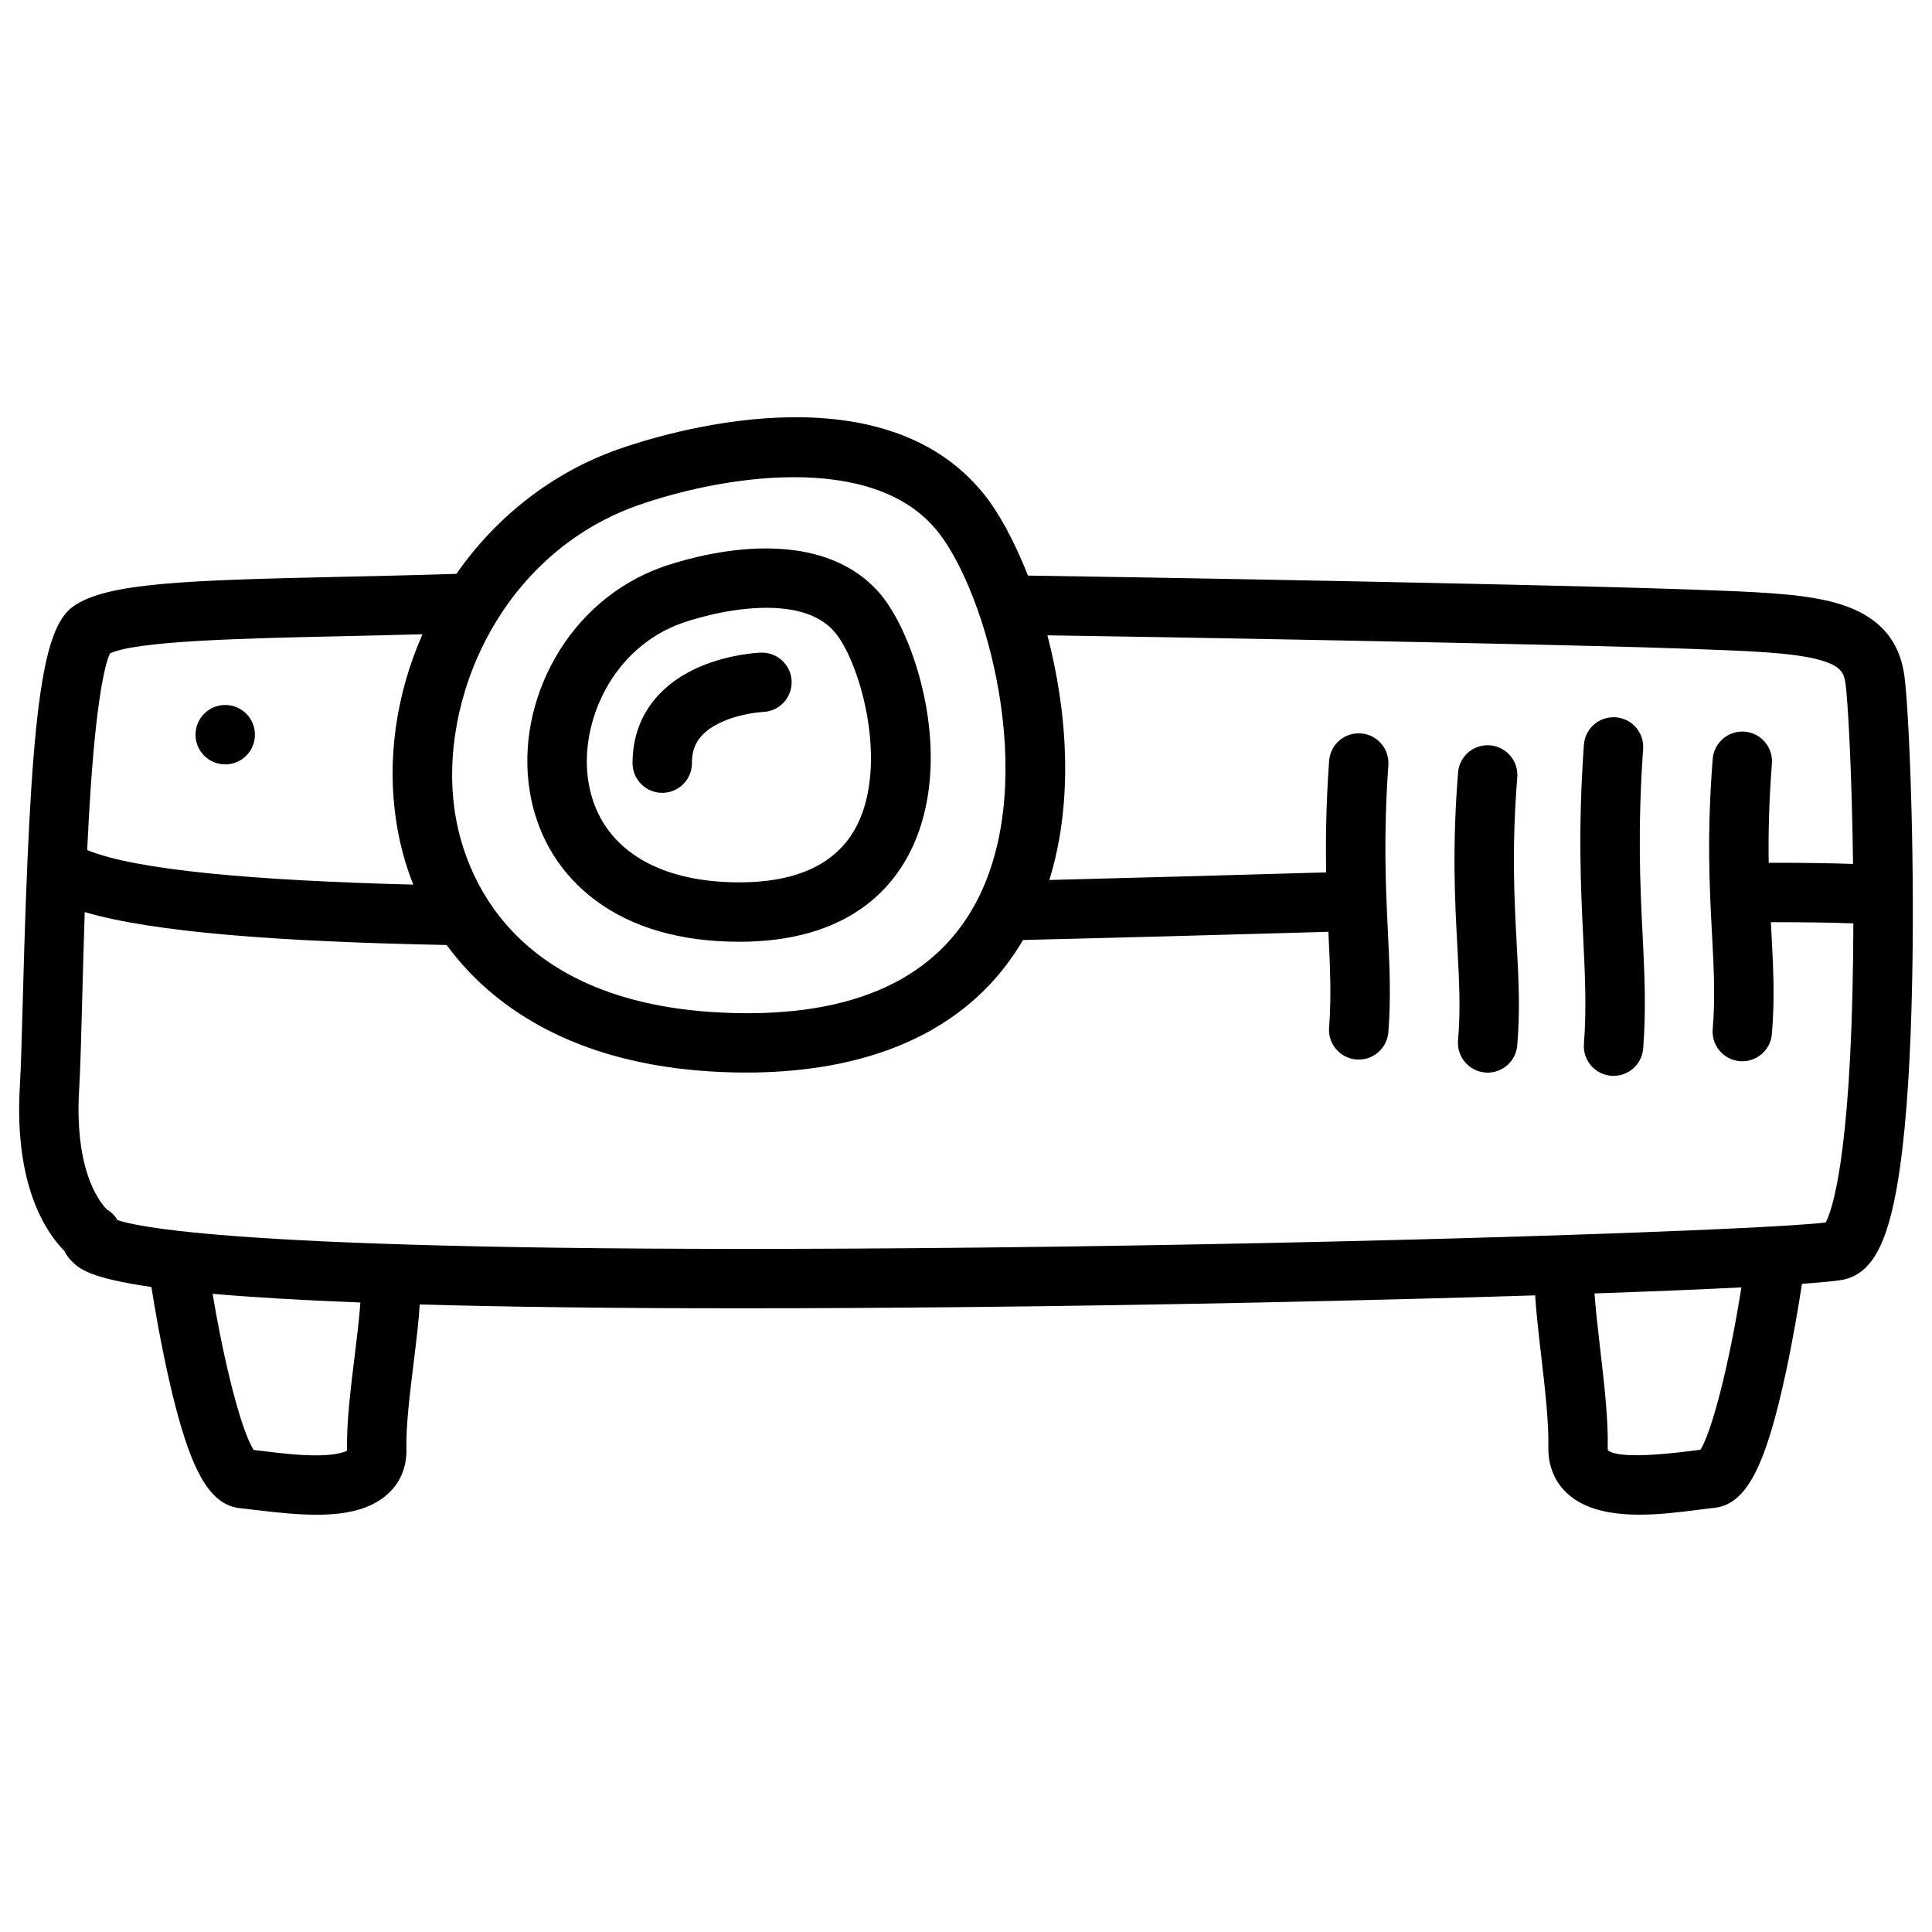
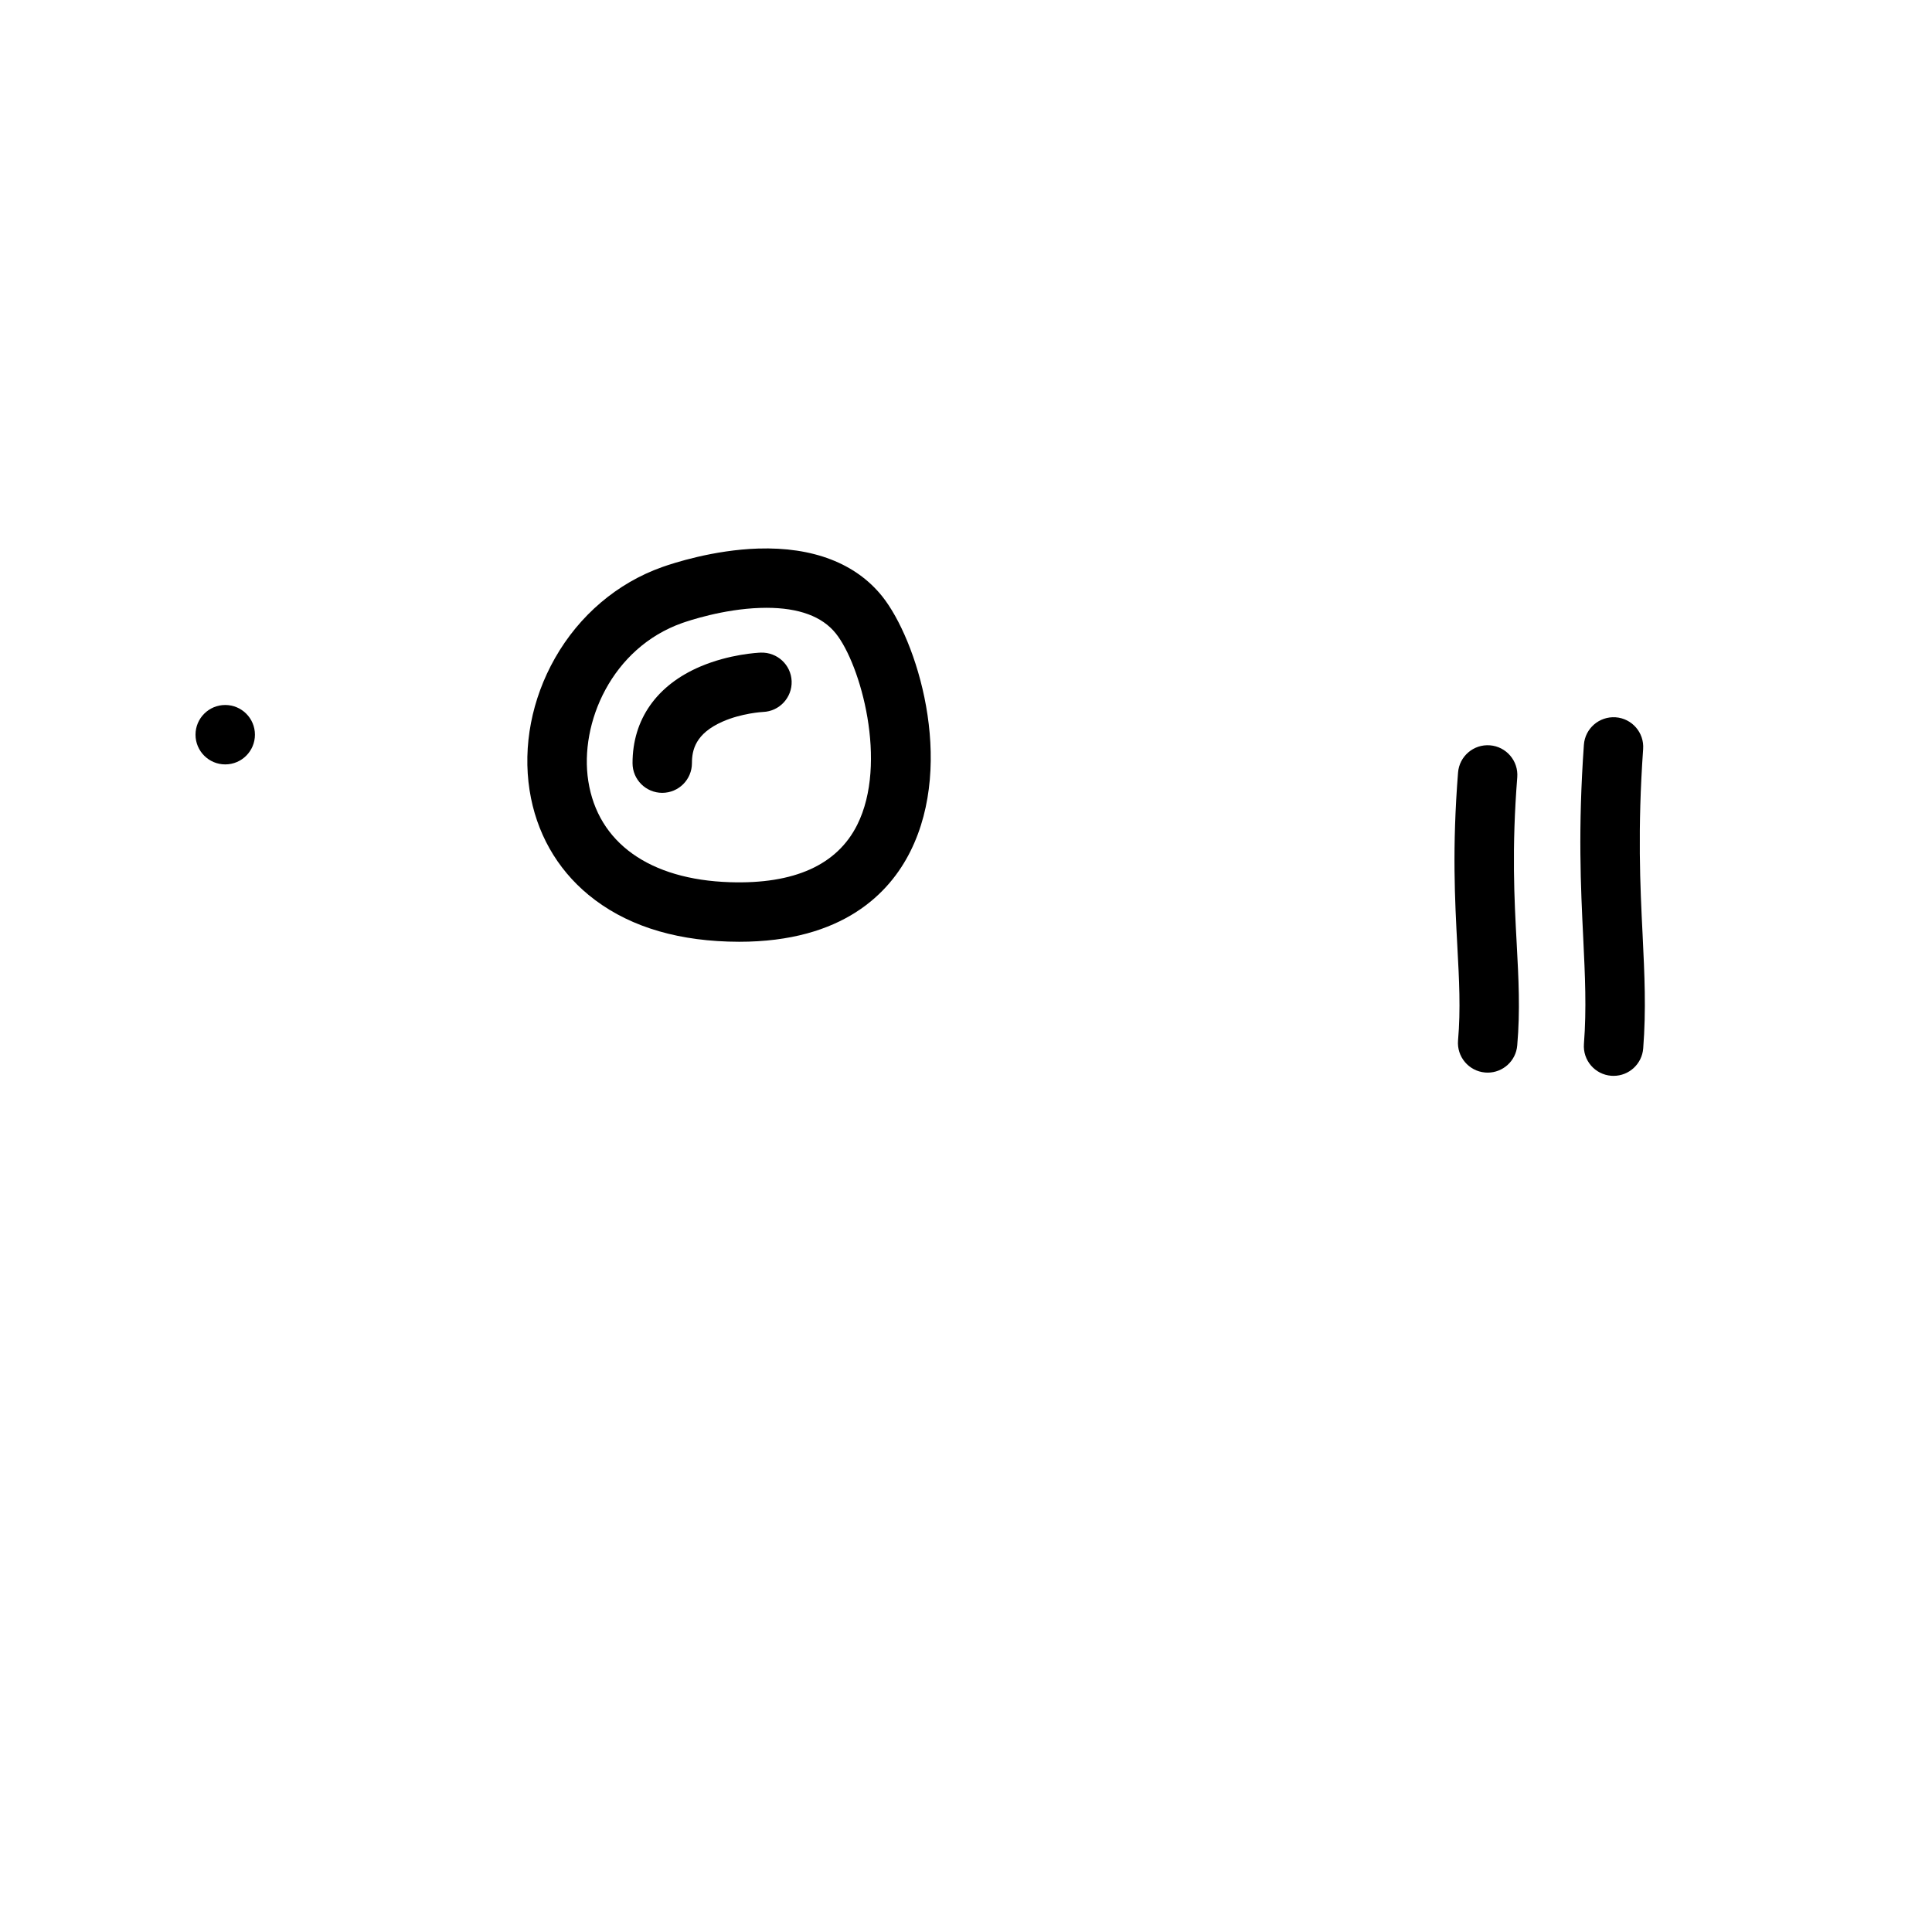
<svg xmlns="http://www.w3.org/2000/svg" fill="#000000" width="800px" height="800px" version="1.1" viewBox="144 144 512 512">
  <g>
-     <path d="m648.62 322.68c-1.484-9.957-7.703-16.215-19-19.148-8.66-2.242-20.121-2.668-35.977-3.238l-3.789-0.137c-19.867-0.738-98.145-2.481-173.44-3.621-3.562-9.094-7.684-16.609-11.621-21.531-27.492-34.34-85.734-15.922-97.133-11.875-17.133 6.07-32.027 17.633-42.707 32.945-10.668 0.344-20.754 0.57-30.555 0.789-41.535 0.914-61.902 1.625-70.82 7.715-8.602 5.863-11.512 28.18-13.52 103.82-0.266 9.871-0.492 18.391-0.789 23.312-1.613 26.648 7.106 39.074 11.758 43.75 0.523 1.082 1.25 2.086 2.184 2.981 1.762 1.684 4.457 4.262 20.91 6.621 0.797 5.047 2.422 14.672 4.644 24.461 5.492 24.168 10.676 33.438 19.129 34.203 1.133 0.098 2.508 0.277 4.062 0.461 5.531 0.668 10.922 1.23 15.91 1.23 7.637 0 14.289-1.309 18.895-5.492 3.356-3.051 5.066-7.191 4.941-11.977-0.156-5.984 0.953-14.977 1.93-22.898 0.789-6.394 1.379-11.387 1.594-15.359 22.316 0.641 50.195 1.023 85.098 1.023 18.281 0 38.504-0.109 60.852-0.336 50.973-0.523 105.96-1.711 149.66-3.09 0.234 4.082 0.809 9.18 1.555 15.656 0.984 8.441 2.098 18.016 1.938 24.441-0.117 5.047 1.664 9.379 5.164 12.535 4.742 4.269 11.848 5.481 19.02 5.481 5.512 0 11.07-0.719 15.617-1.301 1.594-0.207 2.981-0.383 4.055-0.492 8.48-0.816 13.668-10.578 19.109-36.016 1.91-8.914 3.375-17.684 4.25-23.371 5.992-0.422 9.969-0.836 11.445-1.211 7.656-1.969 11.875-10.637 14.574-29.934 1.723-12.328 2.793-28.949 3.188-49.418 0.711-36.668-0.973-73.266-2.125-80.98zm-335.7-44.711c21.43-7.598 62.297-14.711 79.578 6.879 12.879 16.09 26.773 65.172 10.805 97.07-10.668 21.312-32.828 31.598-65.871 30.516-58.598-1.891-70.465-37.707-72.848-53.02-4.656-29.953 12.152-68.613 48.336-81.445zm-144.84 74.215c1.789-25.84 4.164-33.121 5.047-35 6.926-3.387 35.918-4.016 61.609-4.586 6.621-0.148 13.777-0.305 21.227-0.512-7.027 15.93-9.496 33.277-6.938 49.742 0.906 5.805 2.41 11.367 4.496 16.602-41.297-1.062-73.277-3.75-86.414-9.152 0.273-5.82 0.586-11.574 0.973-17.094zm69.934 150.95c-1.094 8.887-2.223 18.074-2.035 25.23v0.059c-0.582 0.336-2.547 1.191-7.625 1.258-4.82 0.07-10.176-0.59-14.484-1.113-0.945-0.117-1.82-0.215-2.637-0.316-3.148-4.781-7.695-22.168-10.883-41.379 9.969 0.875 22.73 1.664 39.152 2.301-0.25 3.902-0.938 9.484-1.488 13.961zm356.64 25.051c-0.789 0.098-1.633 0.207-2.539 0.324-16.531 2.125-20.91 0.828-22.023-0.207-0.02-0.09-0.039-0.246-0.031-0.523 0.188-7.527-0.945-17.238-2.035-26.637-0.531-4.574-1.18-10.215-1.457-14.367 15.047-0.523 28.27-1.062 38.918-1.605-3.414 21.516-7.938 38.332-10.832 43.016zm33.18-60.219c-15.027 1.891-117.89 5.531-224 6.652-184.1 1.957-221.3-4.773-228.74-7.301-0.57-1.055-1.426-1.969-2.59-2.656-0.992-0.887-8.934-8.746-7.527-32 0.316-5.195 0.531-13.422 0.809-23.844 0.188-7.144 0.402-15.016 0.668-23.113 17.91 5.305 51.219 7.871 95.91 8.727 3.531 4.82 7.664 9.219 12.398 13.117 15.598 12.852 36.508 19.789 62.16 20.613 1.586 0.051 3.199 0.078 4.84 0.078 25.406 0 56.629-6.641 73.348-35.129 24.66-0.59 50.488-1.301 77.273-2.066l3.652-0.109c0.012 0.148 0.012 0.297 0.02 0.434 0.434 8.945 0.809 16.68 0.168 24.953-0.336 4.34 2.902 8.117 7.242 8.453 0.207 0.02 0.414 0.02 0.621 0.02 4.074 0 7.519-3.141 7.844-7.262 0.719-9.258 0.324-17.445-0.137-26.934-0.562-11.652-1.199-24.855 0.137-43.836 0.305-4.34-2.961-8.098-7.301-8.402-4.348-0.316-8.098 2.961-8.402 7.301-0.828 11.672-0.934 21.207-0.777 29.531l-3.512 0.098c-22.16 0.641-45.797 1.309-69.855 1.91 6.543-21.086 4.715-44.891-0.512-64.836 73.613 1.133 148.83 2.793 167.7 3.492l3.797 0.137c14.309 0.523 25.605 0.934 32.602 2.746 6.231 1.613 6.988 3.602 7.379 6.231 0.699 4.703 1.73 24.422 2.027 47.98-6.043-0.207-13.453-0.316-22.355-0.305-0.109-7.547 0.059-16.09 0.855-26.293 0.336-4.328-2.902-8.117-7.231-8.461-4.328-0.336-8.117 2.902-8.461 7.231-1.586 20.211-0.836 34.125-0.188 46.387 0.48 9.043 0.906 16.855 0.188 25.191-0.375 4.328 2.844 8.148 7.172 8.512 0.227 0.02 0.453 0.031 0.68 0.031 4.043 0 7.477-3.102 7.832-7.203 0.809-9.426 0.363-17.75-0.148-27.375-0.039-0.758-0.078-1.516-0.117-2.281 8.797 0 16.039 0.098 21.855 0.316-0.012 3.09-0.031 6.211-0.07 9.32-0.68 53.492-5.707 67.023-7.254 69.945z" />
    <path d="m300 381.18c9.348 7.703 21.777 11.855 36.941 12.348 1.004 0.031 1.977 0.051 2.941 0.051 27.504 0 39.852-12.898 45.371-23.941 11.945-23.883 1.664-56.207-7.457-67.602-7.016-8.758-18.363-13.125-32.887-12.664-11.848 0.383-22.465 3.856-25.438 4.91-11.867 4.211-21.953 12.781-28.398 24.137-6.16 10.863-8.551 23.293-6.731 34.992 1.742 11.16 7.156 20.766 15.656 27.77zm24.746-72.059c1.73-0.609 10.863-3.691 20.684-4.016 0.57-0.02 1.121-0.031 1.672-0.031 8.602 0 14.789 2.281 18.402 6.801 6.562 8.195 13.875 34.32 5.668 50.715-5.324 10.637-16.68 15.754-33.73 15.203-21.312-0.688-34.992-10.449-37.539-26.805-2.391-15.398 6.246-35.273 24.844-41.867z" />
-     <path d="m319.5 354.11c4.348 0 7.871-3.523 7.871-7.871 0-3.465 0.926-7.832 8.109-11 5.125-2.262 10.578-2.559 10.766-2.566 4.328-0.176 7.703-3.828 7.547-8.156-0.168-4.348-3.828-7.703-8.168-7.566-0.828 0.031-8.277 0.402-15.988 3.672-11.609 4.93-18.008 14.031-18.008 25.625 0 4.34 3.523 7.863 7.871 7.863z" />
+     <path d="m319.5 354.11c4.348 0 7.871-3.523 7.871-7.871 0-3.465 0.926-7.832 8.109-11 5.125-2.262 10.578-2.559 10.766-2.566 4.328-0.176 7.703-3.828 7.547-8.156-0.168-4.348-3.828-7.703-8.168-7.566-0.828 0.031-8.277 0.402-15.988 3.672-11.609 4.93-18.008 14.031-18.008 25.625 0 4.34 3.523 7.863 7.871 7.863" />
    <path d="m546.09 349.99c0.344-4.328-2.894-8.129-7.231-8.473-4.328-0.344-8.129 2.894-8.461 7.231-1.586 20.043-0.836 33.828-0.188 46.004 0.48 8.953 0.906 16.688 0.188 24.953-0.375 4.328 2.832 8.148 7.164 8.52 0.227 0.02 0.461 0.031 0.688 0.031 4.043 0 7.477-3.09 7.832-7.191 0.809-9.359 0.363-17.605-0.148-27.148-0.633-11.691-1.34-24.914 0.156-43.926z" />
    <path d="m579.45 342.49c0.305-4.34-2.961-8.098-7.301-8.402-4.34-0.285-8.098 2.961-8.402 7.301-1.574 22.277-0.836 37.609-0.176 51.137 0.48 10.066 0.906 18.766 0.188 28.113-0.336 4.34 2.902 8.117 7.242 8.453 0.207 0.02 0.414 0.02 0.621 0.02 4.074 0 7.519-3.141 7.844-7.262 0.797-10.332 0.355-19.484-0.156-30.082-0.656-13.094-1.363-27.934 0.141-49.277z" />
    <path d="m211.56 338.7c0 4.348-3.523 7.875-7.871 7.875s-7.875-3.527-7.875-7.875 3.527-7.871 7.875-7.871 7.871 3.523 7.871 7.871" />
  </g>
</svg>